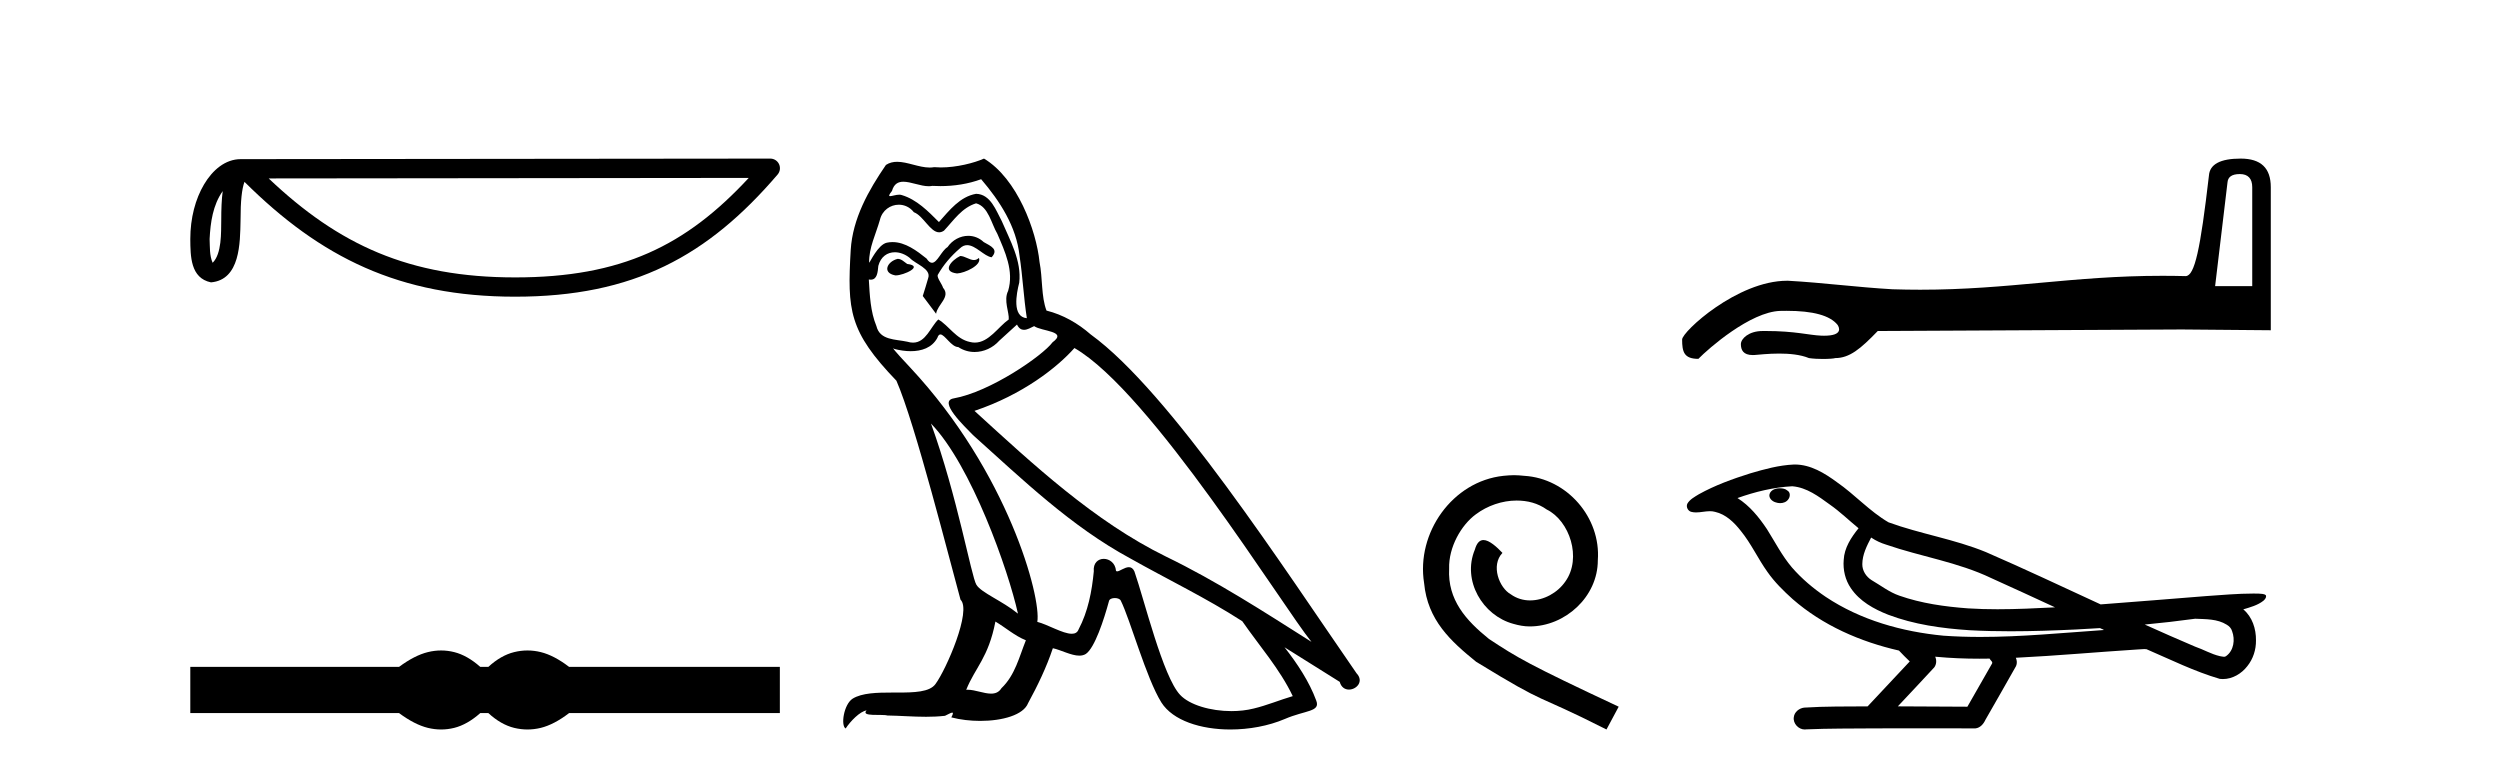
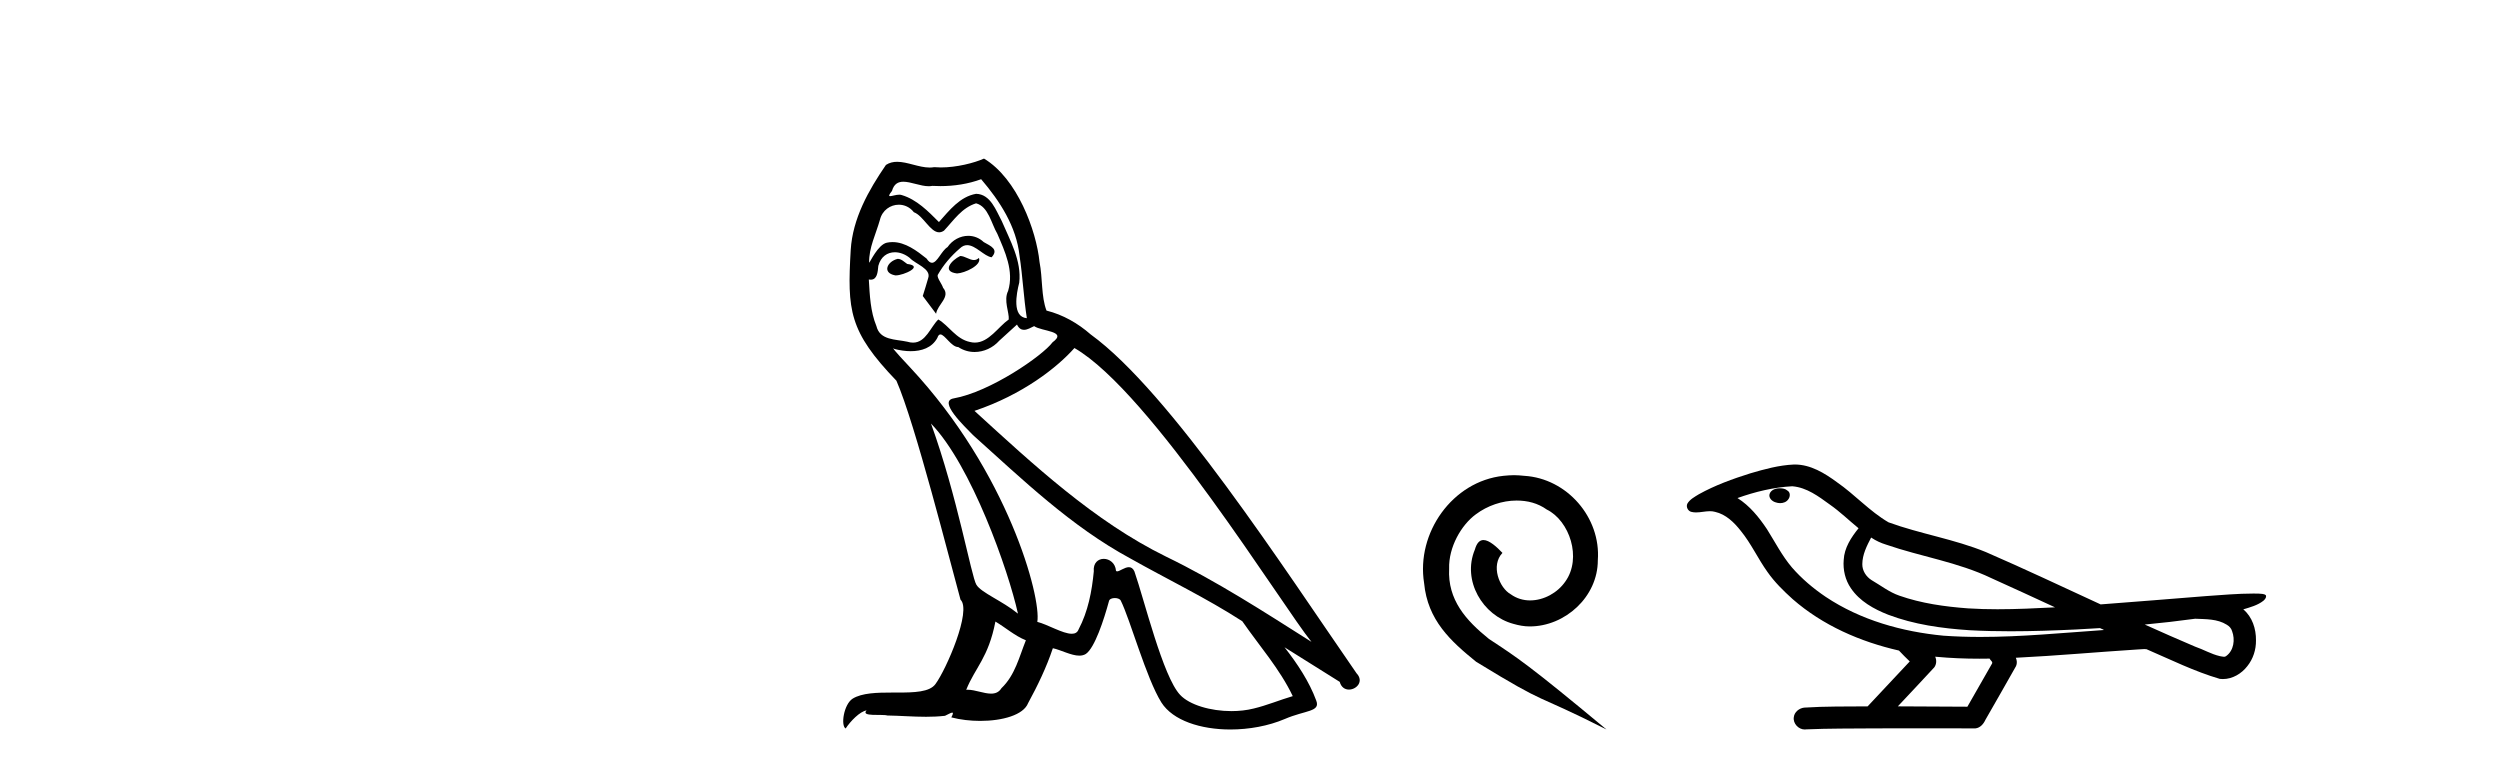
<svg xmlns="http://www.w3.org/2000/svg" width="133.0" height="41.0">
-   <path d="M 11.848 10.167 C 11.791 10.601 11.77 11.111 11.77 11.733 C 11.76 12.365 11.803 13.493 11.313 13.981 C 11.139 13.588 11.171 13.135 11.151 12.717 C 11.196 11.831 11.323 10.911 11.848 10.167 ZM 39.833 9.465 C 36.492 13.072 33.066 14.758 27.404 14.758 C 21.766 14.758 18.025 13.029 14.294 9.493 L 39.833 9.465 ZM 40.979 8.437 C 40.979 8.437 40.979 8.437 40.979 8.437 L 12.808 8.466 C 11.989 8.466 11.312 9.04 10.855 9.811 C 10.398 10.582 10.124 11.597 10.124 12.717 C 10.131 13.627 10.13 14.797 11.225 15.022 C 12.781 14.884 12.772 12.919 12.797 11.733 C 12.797 10.667 12.866 10.06 13.006 9.674 C 17.056 13.7 21.256 15.784 27.404 15.784 C 33.721 15.784 37.659 13.615 41.369 9.285 C 41.5 9.132 41.53 8.918 41.446 8.735 C 41.362 8.553 41.18 8.437 40.979 8.437 Z" style="fill:#000000;stroke:none" />
-   <path d="M 23.467 34.605 C 23.233 34.605 22.999 34.634 22.763 34.692 C 22.291 34.808 21.78 35.07 21.228 35.479 L 10.124 35.479 L 10.124 37.935 L 21.228 37.935 C 21.78 38.344 22.291 38.607 22.763 38.723 C 22.999 38.78 23.233 38.809 23.467 38.809 C 23.701 38.809 23.933 38.78 24.164 38.723 C 24.627 38.607 25.09 38.344 25.552 37.935 L 25.979 37.935 C 26.424 38.344 26.883 38.607 27.354 38.723 C 27.59 38.78 27.826 38.809 28.061 38.809 C 28.297 38.809 28.533 38.78 28.769 38.723 C 29.24 38.607 29.743 38.344 30.277 37.935 L 41.488 37.935 L 41.488 35.479 L 30.277 35.479 C 29.743 35.07 29.24 34.808 28.769 34.692 C 28.533 34.634 28.297 34.605 28.061 34.605 C 27.826 34.605 27.59 34.634 27.354 34.692 C 26.883 34.808 26.424 35.07 25.979 35.479 L 25.552 35.479 C 25.09 35.07 24.627 34.808 24.164 34.692 C 23.933 34.634 23.701 34.605 23.467 34.605 Z" style="fill:#000000;stroke:none" />
  <path d="M 51.083 13.619 C 50.627 13.839 50.07 14.447 50.914 14.548 C 51.319 14.531 52.247 14.109 52.079 13.721 L 52.079 13.721 C 51.991 13.804 51.902 13.834 51.813 13.834 C 51.574 13.834 51.328 13.619 51.083 13.619 ZM 47.757 13.771 C 47.2 13.906 46.913 14.514 47.622 14.649 C 47.633 14.65 47.646 14.651 47.659 14.651 C 48.067 14.651 49.179 14.156 48.263 14.042 C 48.111 13.94 47.959 13.771 47.757 13.771 ZM 52.197 9.534 C 53.193 10.699 54.071 12.049 54.239 13.603 C 54.408 14.717 54.459 15.831 54.628 16.928 C 53.834 16.861 54.071 15.628 54.223 15.038 C 54.358 13.873 53.733 12.792 53.294 11.762 C 52.99 11.205 52.703 10.328 51.927 10.311 C 51.066 10.463 50.509 11.189 49.951 11.813 C 49.378 11.239 48.77 10.615 47.976 10.378 C 47.935 10.363 47.888 10.357 47.839 10.357 C 47.662 10.357 47.453 10.435 47.358 10.435 C 47.275 10.435 47.276 10.377 47.453 10.159 C 47.56 9.78 47.783 9.668 48.058 9.668 C 48.46 9.668 48.974 9.907 49.407 9.907 C 49.473 9.907 49.536 9.901 49.597 9.889 C 49.739 9.897 49.882 9.901 50.025 9.901 C 50.763 9.901 51.504 9.789 52.197 9.534 ZM 51.927 10.817 C 52.585 10.986 52.737 11.898 53.058 12.438 C 53.463 13.383 53.952 14.413 53.632 15.476 C 53.378 15.983 53.699 16.624 53.665 16.996 C 53.102 17.391 52.608 18.226 51.861 18.226 C 51.779 18.226 51.694 18.216 51.606 18.194 C 50.863 18.042 50.492 17.333 49.918 16.996 C 49.502 17.397 49.256 18.228 48.572 18.228 C 48.478 18.228 48.376 18.212 48.263 18.178 C 47.639 18.042 46.812 18.11 46.626 17.35 C 46.305 16.574 46.271 15.713 46.221 14.869 L 46.221 14.869 C 46.258 14.876 46.292 14.879 46.324 14.879 C 46.665 14.879 46.696 14.483 46.727 14.143 C 46.858 13.649 47.212 13.42 47.606 13.42 C 47.871 13.42 48.154 13.524 48.398 13.721 C 48.685 14.042 49.563 14.295 49.378 14.801 C 49.293 15.105 49.192 15.426 49.091 15.747 L 49.8 16.692 C 49.867 16.202 50.593 15.797 50.171 15.308 C 50.103 15.088 49.85 14.801 49.884 14.632 C 50.188 14.092 50.593 13.619 51.066 13.214 C 51.194 13.09 51.323 13.042 51.453 13.042 C 51.905 13.042 52.36 13.635 52.754 13.687 C 53.142 13.265 52.72 13.096 52.332 12.877 C 52.091 12.65 51.801 12.546 51.511 12.546 C 51.088 12.546 50.668 12.766 50.407 13.147 C 50.087 13.339 49.863 13.98 49.582 13.98 C 49.493 13.98 49.398 13.917 49.293 13.755 C 48.778 13.342 48.16 12.879 47.484 12.879 C 47.385 12.879 47.284 12.889 47.183 12.91 C 46.705 13.009 46.276 13.976 46.24 13.976 C 46.239 13.976 46.238 13.975 46.238 13.974 C 46.221 13.181 46.592 12.472 46.812 11.695 C 46.934 11.185 47.371 10.89 47.817 10.89 C 48.109 10.89 48.404 11.016 48.618 11.29 C 49.12 11.476 49.489 12.359 49.961 12.359 C 50.044 12.359 50.131 12.332 50.222 12.269 C 50.745 11.712 51.167 11.053 51.927 10.817 ZM 49.529 22.533 C 51.673 24.744 53.649 30.349 54.155 32.645 C 53.328 31.97 52.197 31.531 51.944 31.109 C 51.673 30.67 50.931 26.399 49.529 22.533 ZM 57.16 18.515 C 61.212 20.845 68.268 32.307 69.771 34.148 C 67.238 32.544 64.74 30.923 62.022 29.606 C 58.207 27.733 54.948 24.694 51.842 21.858 C 54.408 20.997 56.248 19.545 57.16 18.515 ZM 52.956 33.067 C 53.497 33.388 53.986 33.827 54.577 34.063 C 54.223 34.941 54.003 35.92 53.277 36.612 C 53.141 36.832 52.946 36.901 52.724 36.901 C 52.34 36.901 51.874 36.694 51.483 36.694 C 51.456 36.694 51.43 36.695 51.403 36.697 C 51.876 35.515 52.585 34.992 52.956 33.067 ZM 54.104 17.266 C 54.207 17.478 54.337 17.547 54.476 17.547 C 54.657 17.547 54.853 17.427 55.016 17.35 C 55.421 17.637 56.822 17.604 55.995 18.211 C 55.472 18.92 52.675 20.854 50.732 21.195 C 49.893 21.342 51.302 22.668 51.758 23.141 C 54.391 25.504 56.974 28.003 60.131 29.708 C 62.106 30.822 64.183 31.818 66.09 33.05 C 67.002 34.367 68.082 35.582 68.775 37.034 C 68.082 37.237 67.407 37.524 66.698 37.693 C 66.324 37.787 65.919 37.831 65.513 37.831 C 64.397 37.831 63.277 37.499 62.782 36.967 C 61.87 36.005 60.874 31.902 60.351 30.4 C 60.276 30.231 60.171 30.174 60.056 30.174 C 59.828 30.174 59.564 30.397 59.433 30.397 C 59.407 30.397 59.386 30.388 59.371 30.366 C 59.338 29.95 59.018 29.731 58.719 29.731 C 58.423 29.731 58.148 29.946 58.19 30.4 C 58.088 31.463 57.886 32.527 57.379 33.489 C 57.317 33.653 57.188 33.716 57.017 33.716 C 56.537 33.716 55.733 33.221 55.185 33.084 C 55.404 31.784 53.632 25.133 48.432 19.562 C 48.251 19.365 47.458 18.53 47.527 18.53 C 47.535 18.53 47.555 18.541 47.588 18.566 C 47.854 18.635 48.154 18.683 48.451 18.683 C 49.02 18.683 49.579 18.508 49.867 17.975 C 49.911 17.843 49.966 17.792 50.03 17.792 C 50.262 17.792 50.611 18.464 50.981 18.464 C 51.25 18.643 51.55 18.726 51.848 18.726 C 52.338 18.726 52.823 18.504 53.159 18.127 C 53.48 17.84 53.784 17.553 54.104 17.266 ZM 52.349 8.437 C 51.818 8.673 50.889 8.908 50.055 8.908 C 49.934 8.908 49.814 8.903 49.698 8.893 C 49.619 8.907 49.539 8.913 49.458 8.913 C 48.889 8.913 48.278 8.608 47.728 8.608 C 47.518 8.608 47.318 8.652 47.132 8.774 C 46.204 10.125 45.36 11.627 45.258 13.299 C 45.073 16.506 45.157 17.62 47.689 20.254 C 48.685 22.516 50.542 29.893 51.099 31.902 C 51.707 32.476 50.34 35.616 49.766 36.393 C 49.453 36.823 48.631 36.844 47.746 36.844 C 47.65 36.844 47.553 36.844 47.456 36.844 C 46.661 36.844 45.856 36.861 45.36 37.169 C 44.887 37.473 44.718 38.604 44.988 38.756 C 45.242 38.368 45.748 37.845 46.102 37.794 L 46.102 37.794 C 45.765 38.148 46.947 37.98 47.2 38.064 C 47.883 38.075 48.573 38.133 49.266 38.133 C 49.601 38.133 49.937 38.119 50.272 38.081 C 50.424 38.014 50.587 37.911 50.658 37.911 C 50.713 37.911 50.713 37.973 50.61 38.165 C 51.088 38.29 51.625 38.352 52.15 38.352 C 53.331 38.352 54.45 38.037 54.695 37.406 C 55.202 36.477 55.674 35.498 56.012 34.485 C 56.443 34.577 56.985 34.88 57.419 34.88 C 57.546 34.88 57.664 34.854 57.768 34.789 C 58.24 34.468 58.73 32.966 59 31.97 C 59.026 31.866 59.166 31.816 59.309 31.816 C 59.445 31.816 59.583 31.862 59.625 31.953 C 60.131 32.966 60.975 36.072 61.786 37.372 C 62.397 38.335 63.879 38.809 65.456 38.809 C 66.448 38.809 67.479 38.622 68.352 38.25 C 69.45 37.777 70.26 37.878 70.024 37.271 C 69.652 36.258 69.011 35.295 68.336 34.435 L 68.336 34.435 C 69.315 35.042 70.294 35.667 71.273 36.275 C 71.354 36.569 71.557 36.686 71.764 36.686 C 72.163 36.686 72.579 36.252 72.168 35.819 C 68.336 30.282 62.241 20.845 58.021 17.789 C 57.346 17.198 56.552 16.743 55.674 16.523 C 55.387 15.78 55.472 14.784 55.303 13.94 C 55.134 12.269 54.121 9.5 52.349 8.437 Z" style="fill:#000000;stroke:none" />
-   <path d="M 80.545 25.279 C 80.357 25.279 80.169 25.297 79.981 25.314 C 77.265 25.604 75.335 28.354 75.762 31.019 C 75.95 33.001 77.18 34.111 78.529 35.205 C 82.544 37.665 81.416 36.759 85.465 38.809 L 86.114 37.596 C 81.297 35.341 80.716 34.983 79.213 33.992 C 77.983 33.001 77.009 31.908 77.094 30.251 C 77.06 29.106 77.743 27.927 78.512 27.364 C 79.127 26.902 79.913 26.629 80.682 26.629 C 81.263 26.629 81.809 26.766 82.288 27.107 C 83.501 27.705 84.167 29.687 83.278 30.934 C 82.868 31.532 82.134 31.942 81.399 31.942 C 81.041 31.942 80.682 31.839 80.374 31.617 C 79.759 31.276 79.298 30.08 79.93 29.414 C 79.64 29.106 79.23 28.73 78.922 28.73 C 78.717 28.73 78.563 28.884 78.461 29.243 C 77.778 30.883 78.871 32.745 80.511 33.189 C 80.801 33.274 81.092 33.326 81.382 33.326 C 83.261 33.326 85.004 31.754 85.004 29.807 C 85.175 27.534 83.364 25.45 81.092 25.314 C 80.921 25.297 80.733 25.279 80.545 25.279 Z" style="fill:#000000;stroke:none" />
-   <path d="M 119.161 9.26 C 119.597 9.26 119.819 9.502 119.819 9.959 L 119.819 15.224 L 117.844 15.224 L 118.502 9.712 C 118.523 9.421 118.724 9.26 119.161 9.26 ZM 119.202 8.437 C 118.121 8.437 117.557 8.739 117.515 9.342 C 117.058 13.27 116.759 14.669 116.281 14.689 C 115.854 14.678 115.439 14.673 115.033 14.673 C 110.241 14.673 106.877 15.413 102.156 15.413 C 101.678 15.413 101.186 15.405 100.678 15.389 C 98.82 15.284 96.985 15.039 95.124 14.936 C 95.107 14.936 95.089 14.936 95.071 14.936 C 92.424 14.936 89.491 17.645 89.489 18.062 C 89.489 18.717 89.587 19.091 90.353 19.091 C 90.887 18.544 93.123 16.582 94.713 16.54 C 94.83 16.537 94.943 16.536 95.053 16.536 C 96.449 16.536 97.353 16.78 97.757 17.281 C 97.843 17.412 98.073 17.86 97.042 17.86 C 96.995 17.86 96.946 17.859 96.893 17.857 C 96.245 17.833 95.514 17.609 93.926 17.609 C 93.874 17.609 93.821 17.609 93.767 17.61 C 93.04 17.61 92.615 18.015 92.615 18.309 C 92.615 18.62 92.742 18.889 93.246 18.889 C 93.281 18.889 93.317 18.888 93.356 18.885 C 93.551 18.872 94.068 18.81 94.654 18.81 C 95.189 18.81 95.781 18.862 96.235 19.05 C 96.463 19.084 96.733 19.097 96.975 19.097 C 97.305 19.097 97.583 19.073 97.634 19.05 C 98.396 19.05 98.983 18.558 99.896 17.61 L 116.075 17.528 L 120.806 17.569 L 120.806 9.959 C 120.806 8.94 120.282 8.437 119.202 8.437 Z" style="fill:#000000;stroke:none" />
+   <path d="M 80.545 25.279 C 80.357 25.279 80.169 25.297 79.981 25.314 C 77.265 25.604 75.335 28.354 75.762 31.019 C 75.95 33.001 77.18 34.111 78.529 35.205 C 82.544 37.665 81.416 36.759 85.465 38.809 C 81.297 35.341 80.716 34.983 79.213 33.992 C 77.983 33.001 77.009 31.908 77.094 30.251 C 77.06 29.106 77.743 27.927 78.512 27.364 C 79.127 26.902 79.913 26.629 80.682 26.629 C 81.263 26.629 81.809 26.766 82.288 27.107 C 83.501 27.705 84.167 29.687 83.278 30.934 C 82.868 31.532 82.134 31.942 81.399 31.942 C 81.041 31.942 80.682 31.839 80.374 31.617 C 79.759 31.276 79.298 30.08 79.93 29.414 C 79.64 29.106 79.23 28.73 78.922 28.73 C 78.717 28.73 78.563 28.884 78.461 29.243 C 77.778 30.883 78.871 32.745 80.511 33.189 C 80.801 33.274 81.092 33.326 81.382 33.326 C 83.261 33.326 85.004 31.754 85.004 29.807 C 85.175 27.534 83.364 25.45 81.092 25.314 C 80.921 25.297 80.733 25.279 80.545 25.279 Z" style="fill:#000000;stroke:none" />
  <path d="M 94.697 25.978 C 94.684 25.978 94.672 25.978 94.659 25.979 C 94.449 25.98 94.206 26.069 94.139 26.287 C 94.083 26.499 94.284 26.678 94.471 26.727 C 94.545 26.753 94.625 26.767 94.705 26.767 C 94.876 26.767 95.045 26.704 95.142 26.558 C 95.243 26.425 95.255 26.192 95.092 26.1 C 94.985 26.003 94.838 25.978 94.697 25.978 ZM 99.545 28.597 L 99.56 28.606 L 99.569 28.613 C 99.807 28.771 100.067 28.89 100.341 28.974 C 102.19 29.614 104.162 29.904 105.937 30.756 C 107.071 31.266 108.199 31.788 109.328 32.31 C 108.309 32.362 107.288 32.412 106.268 32.412 C 105.743 32.412 105.218 32.399 104.693 32.365 C 103.459 32.273 102.216 32.1 101.045 31.689 C 100.505 31.503 100.05 31.142 99.562 30.859 C 99.275 30.676 99.069 30.358 99.075 30.011 C 99.078 29.504 99.315 29.036 99.545 28.597 ZM 95.347 25.869 L 95.364 25.871 L 95.366 25.871 C 96.119 25.936 96.746 26.406 97.338 26.836 C 97.885 27.217 98.36 27.682 98.875 28.103 C 98.483 28.588 98.116 29.144 98.085 29.788 C 98.041 30.315 98.166 30.857 98.468 31.294 C 98.932 31.984 99.692 32.405 100.451 32.703 C 101.827 33.226 103.302 33.43 104.765 33.527 C 105.497 33.568 106.231 33.584 106.964 33.584 C 108.119 33.584 109.275 33.543 110.429 33.489 C 110.86 33.468 111.291 33.443 111.721 33.415 C 111.767 33.449 112.02 33.521 111.88 33.521 C 111.878 33.521 111.876 33.521 111.874 33.521 C 109.705 33.671 107.532 33.885 105.357 33.885 C 104.703 33.885 104.049 33.865 103.395 33.819 C 101.191 33.607 98.987 32.993 97.13 31.754 C 96.469 31.308 95.854 30.79 95.33 30.187 C 94.805 29.569 94.432 28.835 94.001 28.15 C 93.577 27.516 93.085 26.907 92.434 26.496 C 93.372 26.162 94.35 25.923 95.347 25.869 ZM 116.779 32.917 L 116.79 32.917 C 117.355 32.942 117.965 32.922 118.46 33.233 C 118.593 33.31 118.705 33.425 118.747 33.578 C 118.916 34.022 118.84 34.61 118.433 34.901 C 118.398 34.931 118.357 34.941 118.315 34.941 C 118.242 34.941 118.164 34.913 118.095 34.906 C 117.635 34.8 117.223 34.552 116.777 34.4 C 115.88 34.018 114.989 33.627 114.101 33.226 C 114.996 33.143 115.889 33.038 116.779 32.917 ZM 102.952 34.936 C 102.971 34.937 102.99 34.939 103.009 34.941 C 103.775 35.013 104.544 35.043 105.314 35.043 C 105.492 35.043 105.67 35.041 105.847 35.038 C 105.882 35.126 106.031 35.208 105.977 35.301 C 105.54 36.066 105.102 36.831 104.665 37.597 C 103.431 37.586 102.198 37.581 100.964 37.578 C 101.61 36.886 102.264 36.202 102.903 35.504 C 103.023 35.343 103.035 35.116 102.952 34.936 ZM 95.486 24.712 C 95.467 24.712 95.448 24.712 95.428 24.713 C 94.637 24.749 93.868 24.96 93.113 25.183 C 92.175 25.478 91.241 25.815 90.381 26.293 C 90.156 26.433 89.897 26.565 89.763 26.803 C 89.689 26.977 89.806 27.2 89.994 27.235 C 90.074 27.254 90.153 27.261 90.233 27.261 C 90.477 27.261 90.723 27.196 90.967 27.196 C 91.059 27.196 91.151 27.205 91.242 27.231 C 91.817 27.36 92.259 27.795 92.611 28.243 C 93.161 28.917 93.523 29.722 94.029 30.428 C 94.408 30.969 94.88 31.433 95.369 31.873 C 96.967 33.271 98.966 34.141 101.025 34.61 C 101.207 34.811 101.405 34.998 101.599 35.188 C 100.852 35.985 100.105 36.782 99.357 37.579 C 98.233 37.589 97.106 37.572 95.983 37.645 C 95.715 37.677 95.461 37.877 95.43 38.155 C 95.38 38.49 95.681 38.809 96.012 38.809 C 96.041 38.809 96.071 38.807 96.1 38.802 C 97.307 38.751 98.516 38.76 99.725 38.75 C 100.376 38.747 101.027 38.746 101.678 38.746 C 102.817 38.746 103.956 38.749 105.095 38.75 C 105.344 38.723 105.524 38.516 105.621 38.3 C 106.164 37.345 106.718 36.394 107.254 35.435 C 107.317 35.295 107.304 35.13 107.242 34.993 C 109.398 34.887 111.547 34.691 113.701 34.553 C 113.825 34.553 113.953 34.53 114.077 34.53 C 114.118 34.53 114.158 34.532 114.197 34.539 C 115.482 35.093 116.745 35.721 118.092 36.116 C 118.148 36.123 118.203 36.126 118.258 36.126 C 118.769 36.126 119.251 35.838 119.557 35.44 C 119.867 35.055 120.025 34.562 120.018 34.069 C 120.027 33.459 119.821 32.816 119.343 32.418 C 119.712 32.306 120.105 32.203 120.412 31.961 C 120.492 31.893 120.588 31.779 120.544 31.668 C 120.443 31.576 120.285 31.598 120.158 31.58 C 120.065 31.578 119.973 31.577 119.88 31.577 C 119.034 31.577 118.19 31.656 117.347 31.713 C 115.483 31.856 113.62 32.019 111.755 32.154 C 109.724 31.217 107.698 30.26 105.648 29.37 C 103.974 28.682 102.165 28.406 100.47 27.788 C 99.462 27.2 98.679 26.312 97.722 25.651 C 97.068 25.17 96.324 24.712 95.486 24.712 Z" style="fill:#000000;stroke:none" />
</svg>